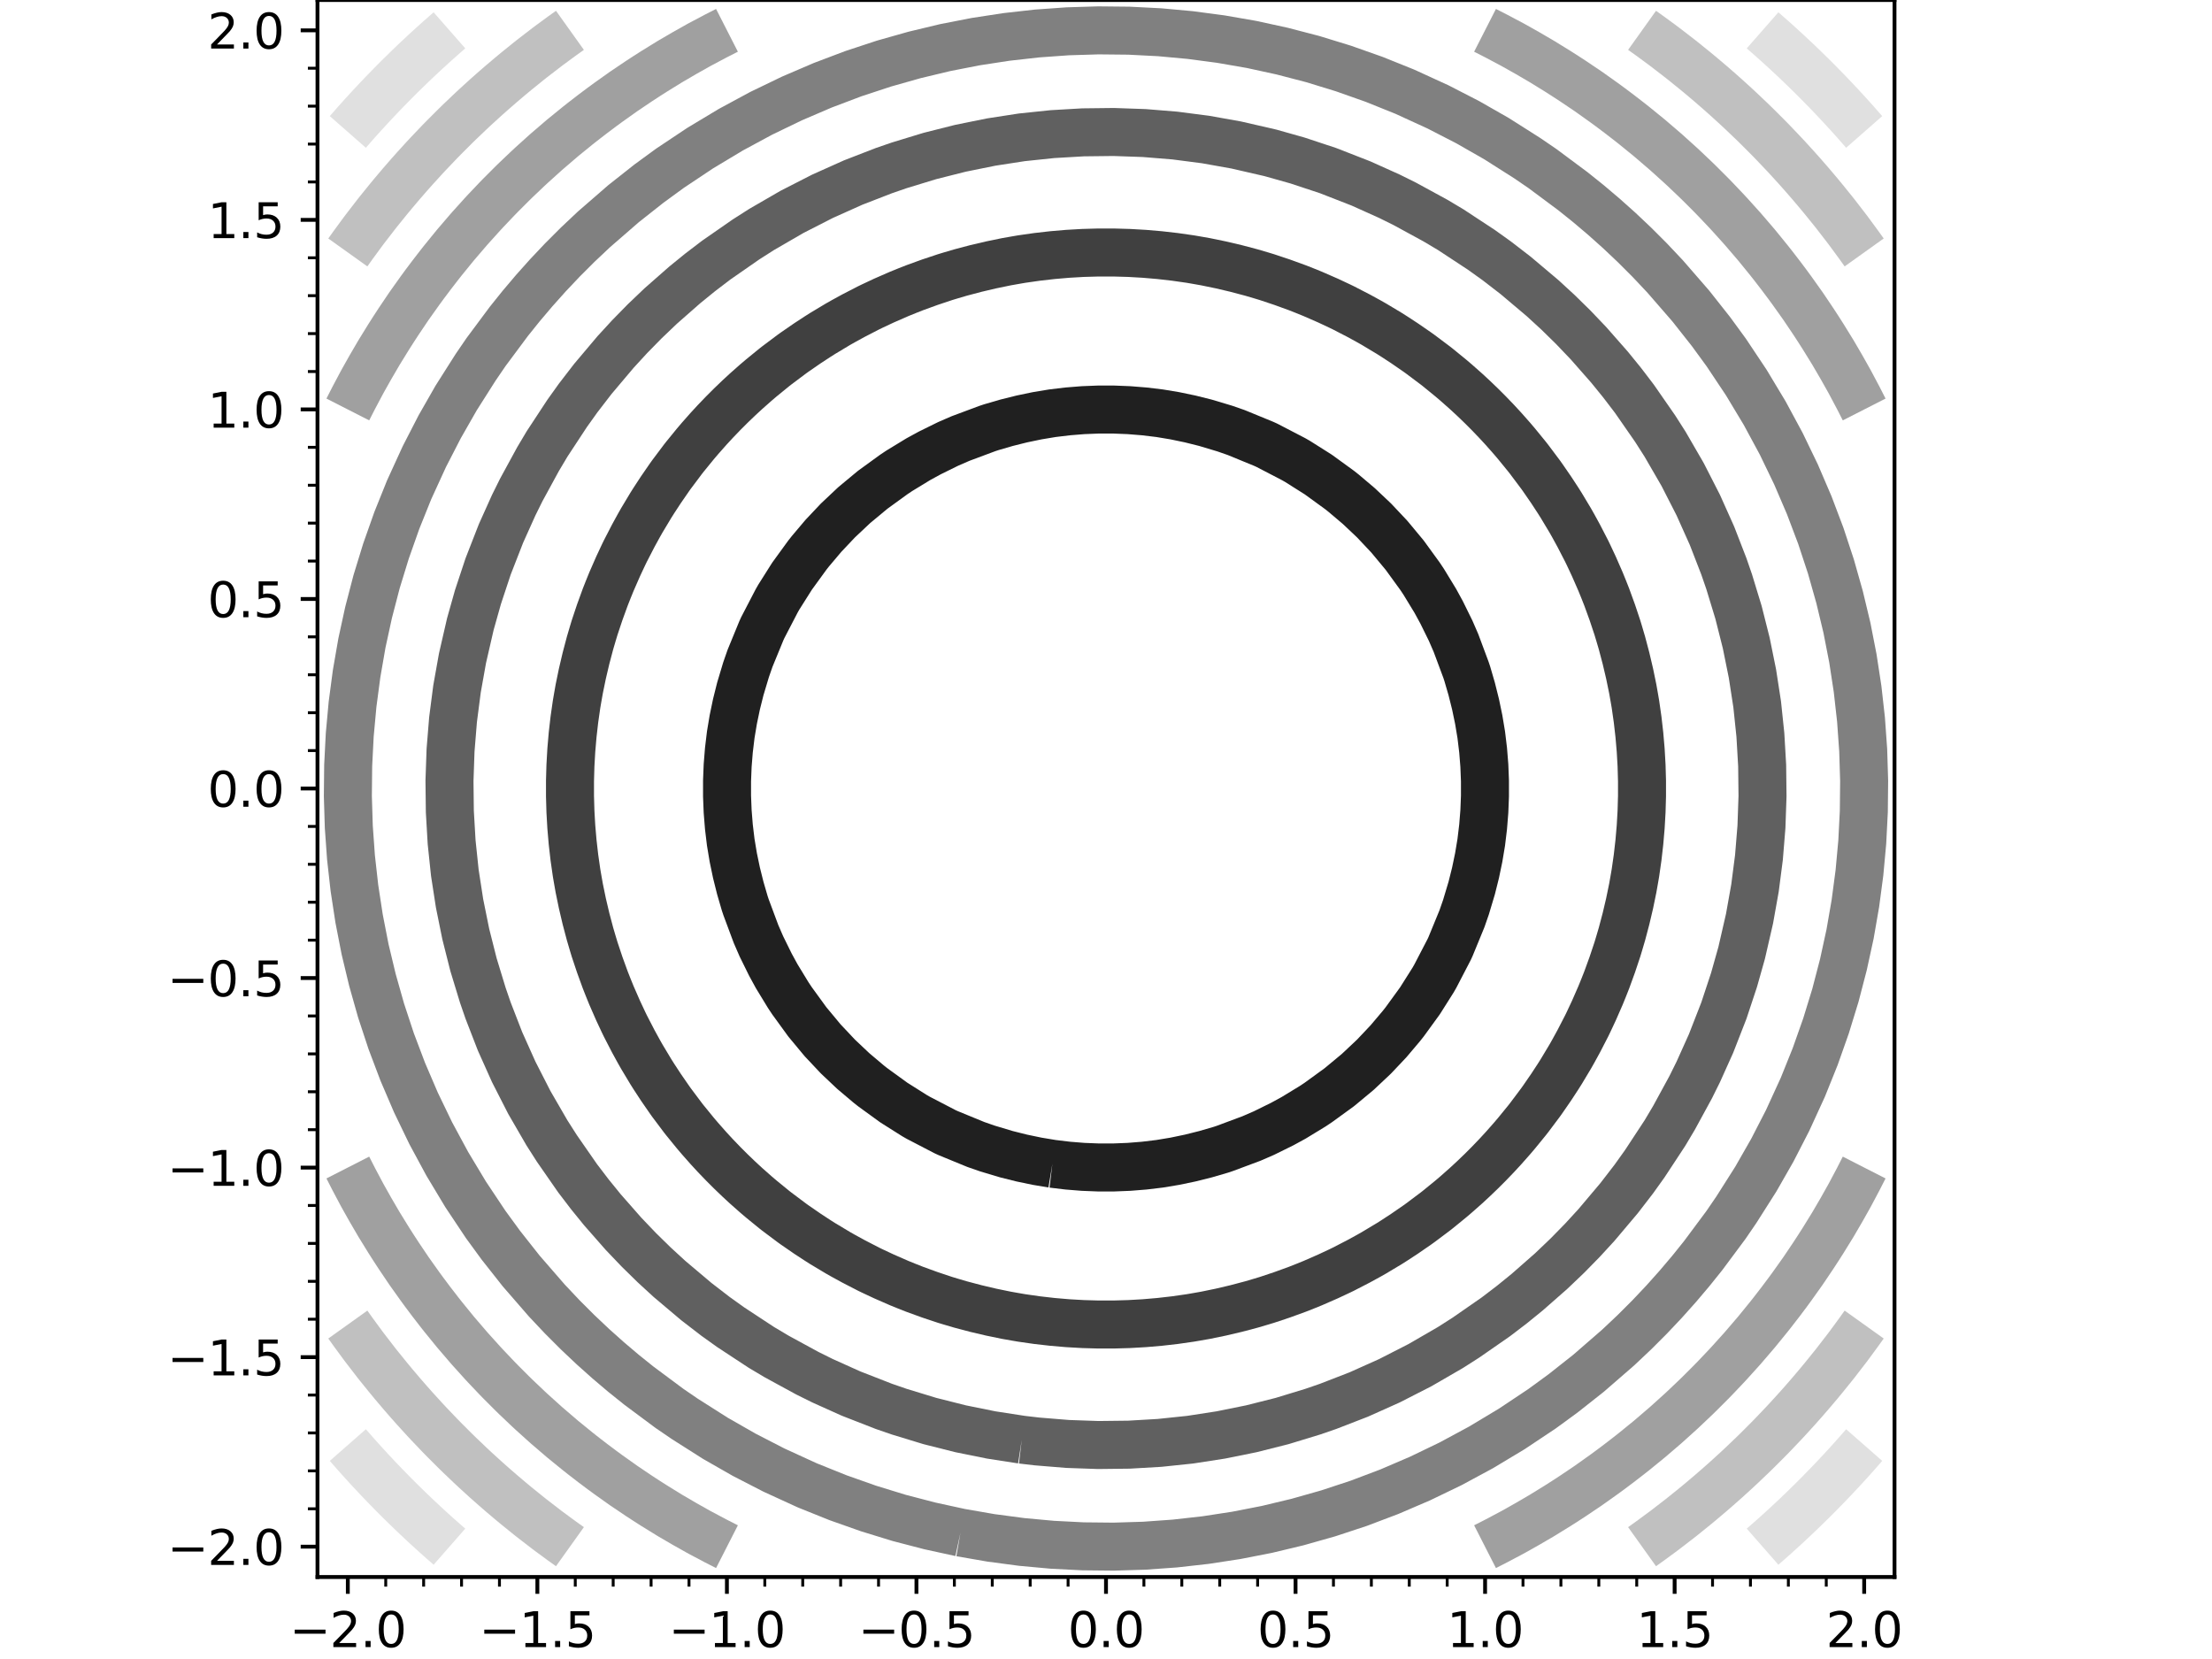
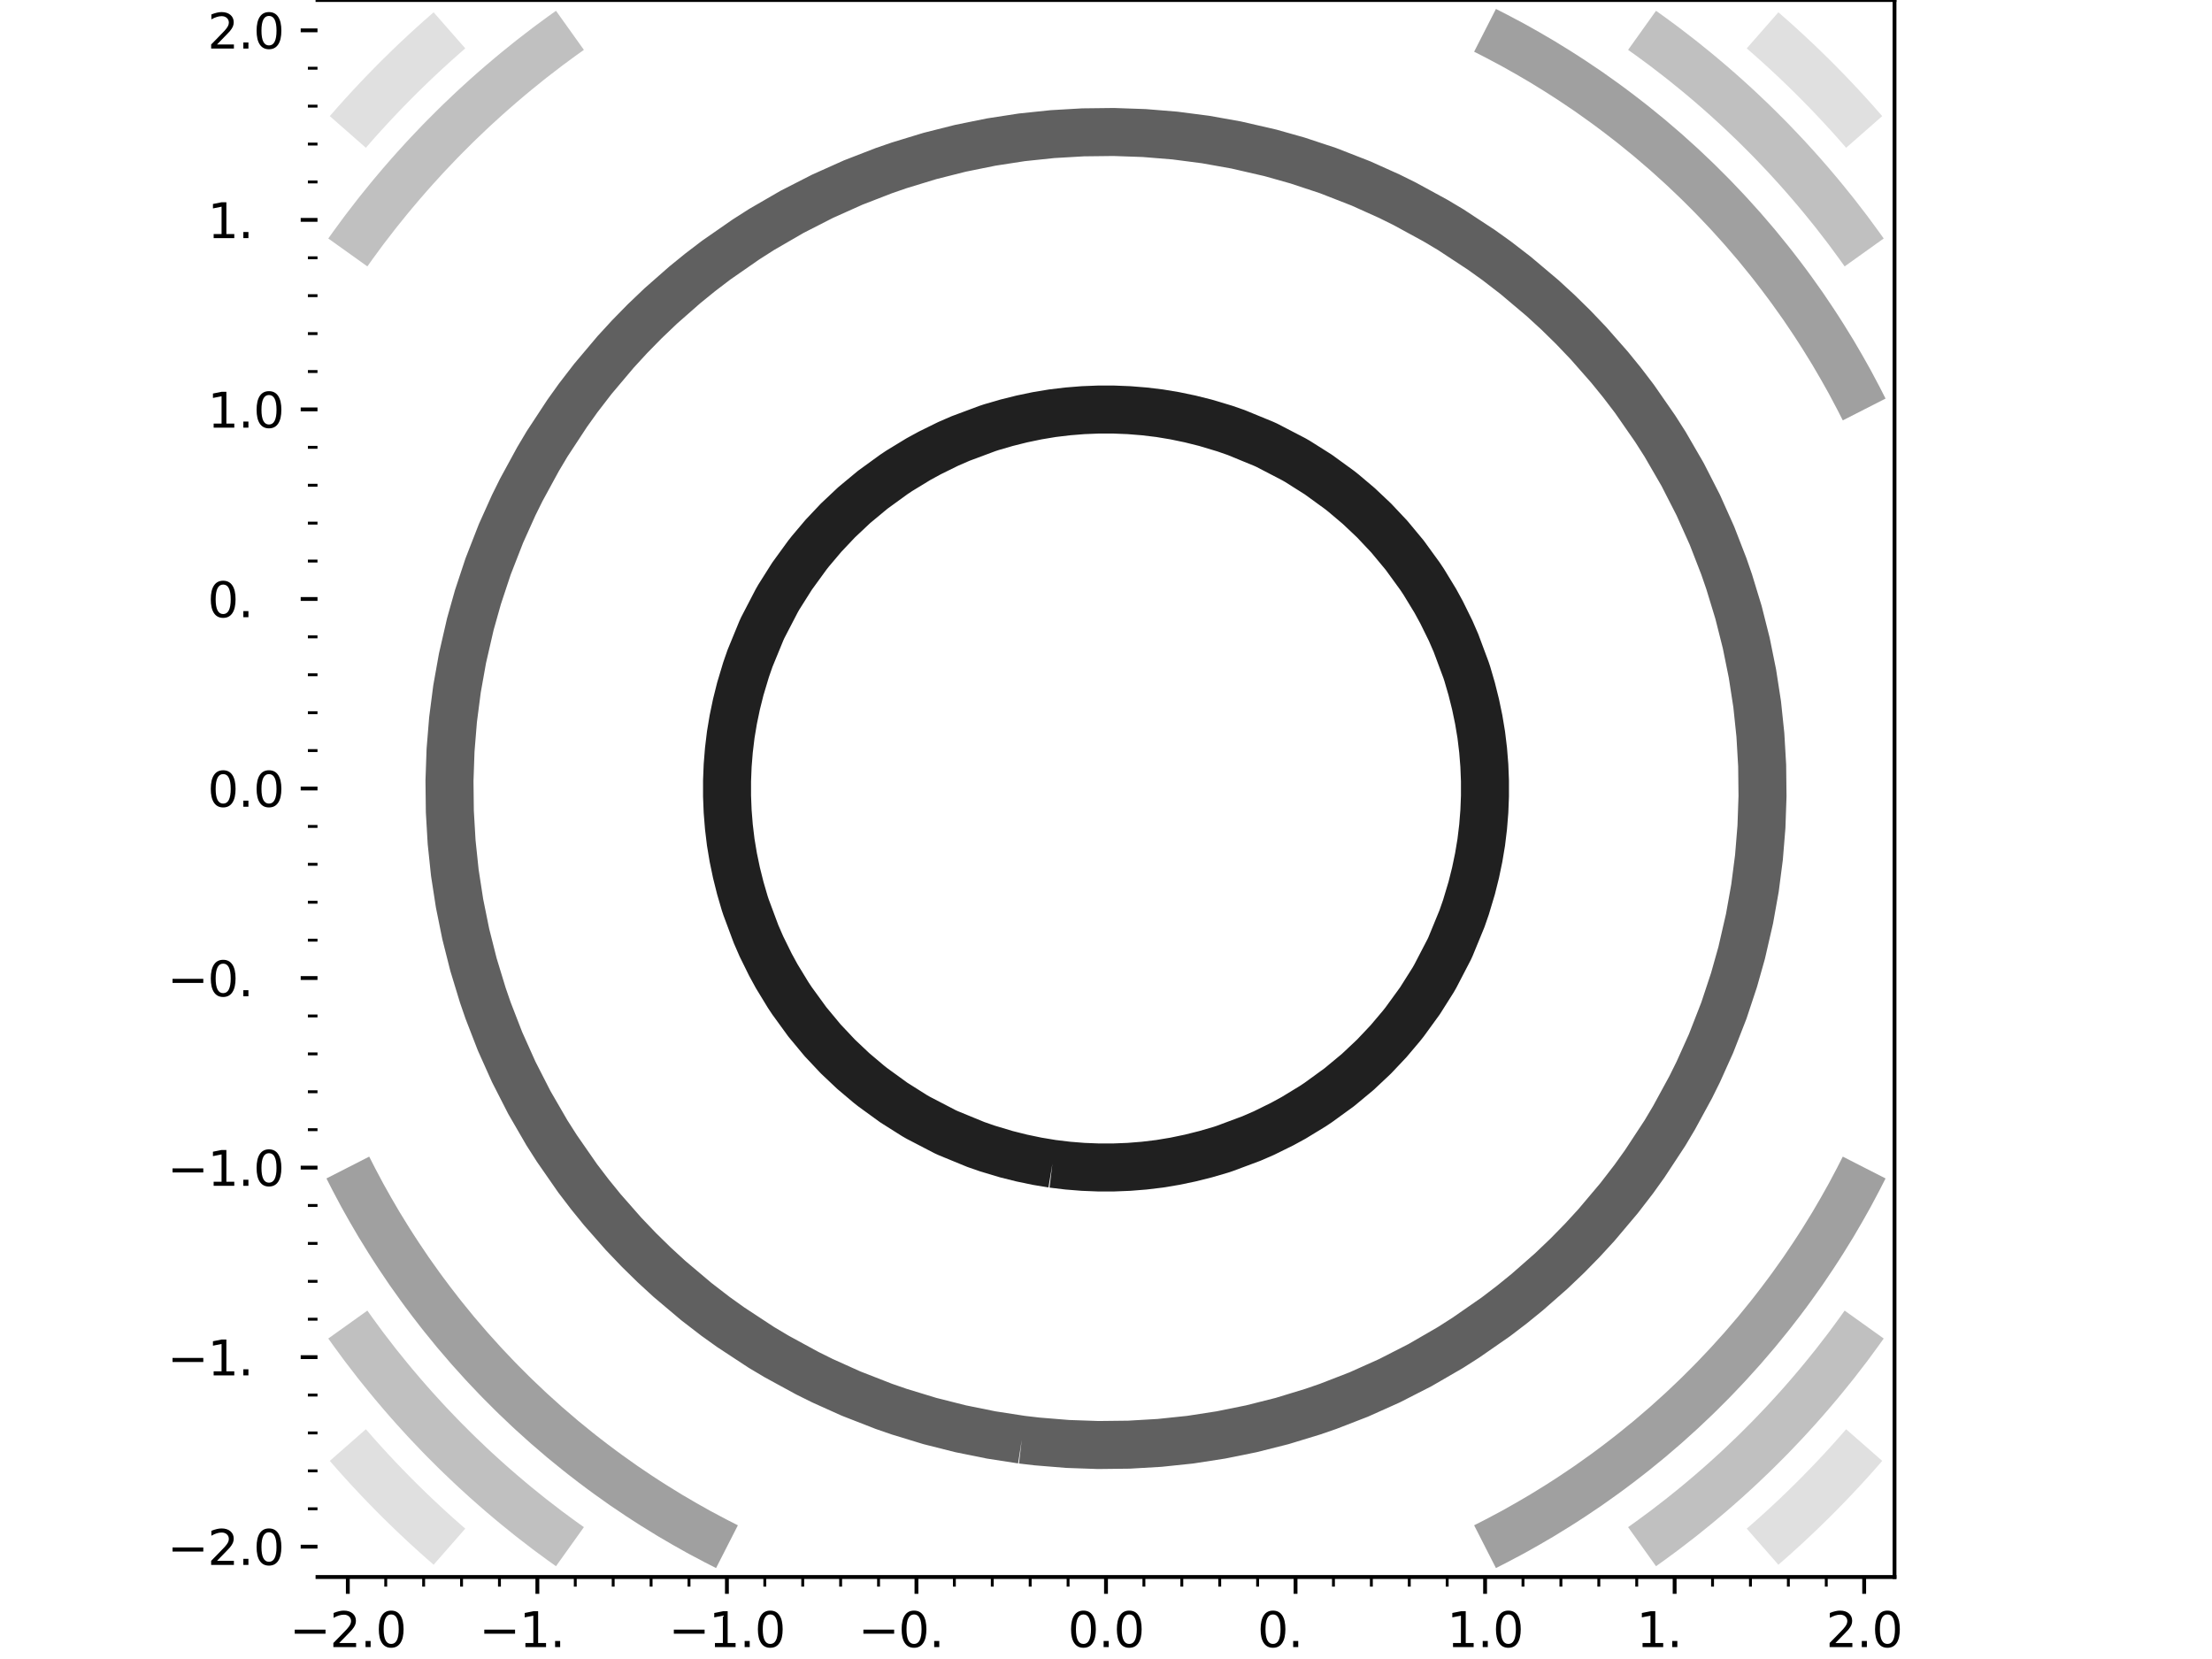
<svg xmlns="http://www.w3.org/2000/svg" xmlns:xlink="http://www.w3.org/1999/xlink" width="460.8pt" height="345.6pt" viewBox="0 0 460.8 345.6" version="1.1">
  <defs>
    <style type="text/css">*{stroke-linejoin: round; stroke-linecap: butt}</style>
  </defs>
  <g id="figure_1">
    <g id="patch_1">
      <path d="M 0 345.6  L 460.8 345.6  L 460.8 0  L 0 0  z " style="fill: #ffffff" />
    </g>
    <g id="axes_1">
      <g id="patch_2">
        <path d="M 66.14 328.52  L 394.66 328.52  L 394.66 0  L 66.14 0  z " style="fill: #ffffff" />
      </g>
      <g id="matplotlib.axis_1">
        <g id="xtick_1">
          <g id="line2d_1">
            <defs>
              <path id="m05e2ccbdbb" d="M 0 0  L 0 3.5  " style="stroke: #000000; stroke-width: 0.8" />
            </defs>
            <g>
              <use xlink:href="#m05e2ccbdbb" x="72.458" y="328.52" style="stroke: #000000; stroke-width: 0.8" />
            </g>
          </g>
          <g id="text_1">
            <g transform="translate(60.316 343.118)scale(0.1 -0.1)">
              <defs>
                <path id="DejaVuSans-2212" d="M 678 2272  L 4684 2272  L 4684 1741  L 678 1741  L 678 2272  z " transform="scale(0.016)" />
                <path id="DejaVuSans-32" d="M 1228 531  L 3431 531  L 3431 0  L 469 0  L 469 531  Q 828 903 1448 1529  Q 2069 2156 2228 2338  Q 2531 2678 2651 2914  Q 2772 3150 2772 3378  Q 2772 3750 2511 3984  Q 2250 4219 1831 4219  Q 1534 4219 1204 4116  Q 875 4013 500 3803  L 500 4441  Q 881 4594 1212 4672  Q 1544 4750 1819 4750  Q 2544 4750 2975 4387  Q 3406 4025 3406 3419  Q 3406 3131 3298 2873  Q 3191 2616 2906 2266  Q 2828 2175 2409 1742  Q 1991 1309 1228 531  z " transform="scale(0.016)" />
                <path id="DejaVuSans-2e" d="M 684 794  L 1344 794  L 1344 0  L 684 0  L 684 794  z " transform="scale(0.016)" />
                <path id="DejaVuSans-30" d="M 2034 4250  Q 1547 4250 1301 3770  Q 1056 3291 1056 2328  Q 1056 1369 1301 889  Q 1547 409 2034 409  Q 2525 409 2770 889  Q 3016 1369 3016 2328  Q 3016 3291 2770 3770  Q 2525 4250 2034 4250  z M 2034 4750  Q 2819 4750 3233 4129  Q 3647 3509 3647 2328  Q 3647 1150 3233 529  Q 2819 -91 2034 -91  Q 1250 -91 836 529  Q 422 1150 422 2328  Q 422 3509 836 4129  Q 1250 4750 2034 4750  z " transform="scale(0.016)" />
              </defs>
              <use xlink:href="#DejaVuSans-2212" />
              <use xlink:href="#DejaVuSans-32" x="83.789" />
              <use xlink:href="#DejaVuSans-2e" x="147.412" />
              <use xlink:href="#DejaVuSans-30" x="179.199" />
            </g>
          </g>
        </g>
        <g id="xtick_2">
          <g id="line2d_2">
            <g>
              <use xlink:href="#m05e2ccbdbb" x="111.943" y="328.52" style="stroke: #000000; stroke-width: 0.8" />
            </g>
          </g>
          <g id="text_2">
            <g transform="translate(99.802 343.118)scale(0.1 -0.1)">
              <defs>
                <path id="DejaVuSans-31" d="M 794 531  L 1825 531  L 1825 4091  L 703 3866  L 703 4441  L 1819 4666  L 2450 4666  L 2450 531  L 3481 531  L 3481 0  L 794 0  L 794 531  z " transform="scale(0.016)" />
-                 <path id="DejaVuSans-35" d="M 691 4666  L 3169 4666  L 3169 4134  L 1269 4134  L 1269 2991  Q 1406 3038 1543 3061  Q 1681 3084 1819 3084  Q 2600 3084 3056 2656  Q 3513 2228 3513 1497  Q 3513 744 3044 326  Q 2575 -91 1722 -91  Q 1428 -91 1123 -41  Q 819 9 494 109  L 494 744  Q 775 591 1075 516  Q 1375 441 1709 441  Q 2250 441 2565 725  Q 2881 1009 2881 1497  Q 2881 1984 2565 2268  Q 2250 2553 1709 2553  Q 1456 2553 1204 2497  Q 953 2441 691 2322  L 691 4666  z " transform="scale(0.016)" />
              </defs>
              <use xlink:href="#DejaVuSans-2212" />
              <use xlink:href="#DejaVuSans-31" x="83.789" />
              <use xlink:href="#DejaVuSans-2e" x="147.412" />
              <use xlink:href="#DejaVuSans-35" x="179.199" />
            </g>
          </g>
        </g>
        <g id="xtick_3">
          <g id="line2d_3">
            <g>
              <use xlink:href="#m05e2ccbdbb" x="151.429" y="328.52" style="stroke: #000000; stroke-width: 0.8" />
            </g>
          </g>
          <g id="text_3">
            <g transform="translate(139.287 343.118)scale(0.1 -0.1)">
              <use xlink:href="#DejaVuSans-2212" />
              <use xlink:href="#DejaVuSans-31" x="83.789" />
              <use xlink:href="#DejaVuSans-2e" x="147.412" />
              <use xlink:href="#DejaVuSans-30" x="179.199" />
            </g>
          </g>
        </g>
        <g id="xtick_4">
          <g id="line2d_4">
            <g>
              <use xlink:href="#m05e2ccbdbb" x="190.914" y="328.52" style="stroke: #000000; stroke-width: 0.8" />
            </g>
          </g>
          <g id="text_4">
            <g transform="translate(178.773 343.118)scale(0.1 -0.1)">
              <use xlink:href="#DejaVuSans-2212" />
              <use xlink:href="#DejaVuSans-30" x="83.789" />
              <use xlink:href="#DejaVuSans-2e" x="147.412" />
              <use xlink:href="#DejaVuSans-35" x="179.199" />
            </g>
          </g>
        </g>
        <g id="xtick_5">
          <g id="line2d_5">
            <g>
              <use xlink:href="#m05e2ccbdbb" x="230.4" y="328.52" style="stroke: #000000; stroke-width: 0.8" />
            </g>
          </g>
          <g id="text_5">
            <g transform="translate(222.448 343.118)scale(0.1 -0.1)">
              <use xlink:href="#DejaVuSans-30" />
              <use xlink:href="#DejaVuSans-2e" x="63.623" />
              <use xlink:href="#DejaVuSans-30" x="95.41" />
            </g>
          </g>
        </g>
        <g id="xtick_6">
          <g id="line2d_6">
            <g>
              <use xlink:href="#m05e2ccbdbb" x="269.886" y="328.52" style="stroke: #000000; stroke-width: 0.8" />
            </g>
          </g>
          <g id="text_6">
            <g transform="translate(261.934 343.118)scale(0.1 -0.1)">
              <use xlink:href="#DejaVuSans-30" />
              <use xlink:href="#DejaVuSans-2e" x="63.623" />
              <use xlink:href="#DejaVuSans-35" x="95.41" />
            </g>
          </g>
        </g>
        <g id="xtick_7">
          <g id="line2d_7">
            <g>
              <use xlink:href="#m05e2ccbdbb" x="309.371" y="328.52" style="stroke: #000000; stroke-width: 0.8" />
            </g>
          </g>
          <g id="text_7">
            <g transform="translate(301.42 343.118)scale(0.1 -0.1)">
              <use xlink:href="#DejaVuSans-31" />
              <use xlink:href="#DejaVuSans-2e" x="63.623" />
              <use xlink:href="#DejaVuSans-30" x="95.41" />
            </g>
          </g>
        </g>
        <g id="xtick_8">
          <g id="line2d_8">
            <g>
              <use xlink:href="#m05e2ccbdbb" x="348.857" y="328.52" style="stroke: #000000; stroke-width: 0.8" />
            </g>
          </g>
          <g id="text_8">
            <g transform="translate(340.905 343.118)scale(0.1 -0.1)">
              <use xlink:href="#DejaVuSans-31" />
              <use xlink:href="#DejaVuSans-2e" x="63.623" />
              <use xlink:href="#DejaVuSans-35" x="95.41" />
            </g>
          </g>
        </g>
        <g id="xtick_9">
          <g id="line2d_9">
            <g>
              <use xlink:href="#m05e2ccbdbb" x="388.342" y="328.52" style="stroke: #000000; stroke-width: 0.8" />
            </g>
          </g>
          <g id="text_9">
            <g transform="translate(380.391 343.118)scale(0.1 -0.1)">
              <use xlink:href="#DejaVuSans-32" />
              <use xlink:href="#DejaVuSans-2e" x="63.623" />
              <use xlink:href="#DejaVuSans-30" x="95.41" />
            </g>
          </g>
        </g>
        <g id="xtick_10">
          <g id="line2d_10">
            <defs>
              <path id="m45e62cacdb" d="M 0 0  L 0 2  " style="stroke: #000000; stroke-width: 0.6" />
            </defs>
            <g>
              <use xlink:href="#m45e62cacdb" x="80.355" y="328.52" style="stroke: #000000; stroke-width: 0.6" />
            </g>
          </g>
        </g>
        <g id="xtick_11">
          <g id="line2d_11">
            <g>
              <use xlink:href="#m45e62cacdb" x="88.252" y="328.52" style="stroke: #000000; stroke-width: 0.6" />
            </g>
          </g>
        </g>
        <g id="xtick_12">
          <g id="line2d_12">
            <g>
              <use xlink:href="#m45e62cacdb" x="96.149" y="328.52" style="stroke: #000000; stroke-width: 0.6" />
            </g>
          </g>
        </g>
        <g id="xtick_13">
          <g id="line2d_13">
            <g>
              <use xlink:href="#m45e62cacdb" x="104.046" y="328.52" style="stroke: #000000; stroke-width: 0.6" />
            </g>
          </g>
        </g>
        <g id="xtick_14">
          <g id="line2d_14">
            <g>
              <use xlink:href="#m45e62cacdb" x="119.84" y="328.52" style="stroke: #000000; stroke-width: 0.6" />
            </g>
          </g>
        </g>
        <g id="xtick_15">
          <g id="line2d_15">
            <g>
              <use xlink:href="#m45e62cacdb" x="127.737" y="328.52" style="stroke: #000000; stroke-width: 0.6" />
            </g>
          </g>
        </g>
        <g id="xtick_16">
          <g id="line2d_16">
            <g>
              <use xlink:href="#m45e62cacdb" x="135.635" y="328.52" style="stroke: #000000; stroke-width: 0.6" />
            </g>
          </g>
        </g>
        <g id="xtick_17">
          <g id="line2d_17">
            <g>
              <use xlink:href="#m45e62cacdb" x="143.532" y="328.52" style="stroke: #000000; stroke-width: 0.6" />
            </g>
          </g>
        </g>
        <g id="xtick_18">
          <g id="line2d_18">
            <g>
              <use xlink:href="#m45e62cacdb" x="159.326" y="328.52" style="stroke: #000000; stroke-width: 0.6" />
            </g>
          </g>
        </g>
        <g id="xtick_19">
          <g id="line2d_19">
            <g>
              <use xlink:href="#m45e62cacdb" x="167.223" y="328.52" style="stroke: #000000; stroke-width: 0.6" />
            </g>
          </g>
        </g>
        <g id="xtick_20">
          <g id="line2d_20">
            <g>
              <use xlink:href="#m45e62cacdb" x="175.12" y="328.52" style="stroke: #000000; stroke-width: 0.6" />
            </g>
          </g>
        </g>
        <g id="xtick_21">
          <g id="line2d_21">
            <g>
              <use xlink:href="#m45e62cacdb" x="183.017" y="328.52" style="stroke: #000000; stroke-width: 0.6" />
            </g>
          </g>
        </g>
        <g id="xtick_22">
          <g id="line2d_22">
            <g>
              <use xlink:href="#m45e62cacdb" x="198.812" y="328.52" style="stroke: #000000; stroke-width: 0.6" />
            </g>
          </g>
        </g>
        <g id="xtick_23">
          <g id="line2d_23">
            <g>
              <use xlink:href="#m45e62cacdb" x="206.709" y="328.52" style="stroke: #000000; stroke-width: 0.6" />
            </g>
          </g>
        </g>
        <g id="xtick_24">
          <g id="line2d_24">
            <g>
              <use xlink:href="#m45e62cacdb" x="214.606" y="328.52" style="stroke: #000000; stroke-width: 0.6" />
            </g>
          </g>
        </g>
        <g id="xtick_25">
          <g id="line2d_25">
            <g>
              <use xlink:href="#m45e62cacdb" x="222.503" y="328.52" style="stroke: #000000; stroke-width: 0.6" />
            </g>
          </g>
        </g>
        <g id="xtick_26">
          <g id="line2d_26">
            <g>
              <use xlink:href="#m45e62cacdb" x="238.297" y="328.52" style="stroke: #000000; stroke-width: 0.6" />
            </g>
          </g>
        </g>
        <g id="xtick_27">
          <g id="line2d_27">
            <g>
              <use xlink:href="#m45e62cacdb" x="246.194" y="328.52" style="stroke: #000000; stroke-width: 0.6" />
            </g>
          </g>
        </g>
        <g id="xtick_28">
          <g id="line2d_28">
            <g>
              <use xlink:href="#m45e62cacdb" x="254.091" y="328.52" style="stroke: #000000; stroke-width: 0.6" />
            </g>
          </g>
        </g>
        <g id="xtick_29">
          <g id="line2d_29">
            <g>
              <use xlink:href="#m45e62cacdb" x="261.988" y="328.52" style="stroke: #000000; stroke-width: 0.6" />
            </g>
          </g>
        </g>
        <g id="xtick_30">
          <g id="line2d_30">
            <g>
              <use xlink:href="#m45e62cacdb" x="277.783" y="328.52" style="stroke: #000000; stroke-width: 0.6" />
            </g>
          </g>
        </g>
        <g id="xtick_31">
          <g id="line2d_31">
            <g>
              <use xlink:href="#m45e62cacdb" x="285.68" y="328.52" style="stroke: #000000; stroke-width: 0.6" />
            </g>
          </g>
        </g>
        <g id="xtick_32">
          <g id="line2d_32">
            <g>
              <use xlink:href="#m45e62cacdb" x="293.577" y="328.52" style="stroke: #000000; stroke-width: 0.6" />
            </g>
          </g>
        </g>
        <g id="xtick_33">
          <g id="line2d_33">
            <g>
              <use xlink:href="#m45e62cacdb" x="301.474" y="328.52" style="stroke: #000000; stroke-width: 0.6" />
            </g>
          </g>
        </g>
        <g id="xtick_34">
          <g id="line2d_34">
            <g>
              <use xlink:href="#m45e62cacdb" x="317.268" y="328.52" style="stroke: #000000; stroke-width: 0.6" />
            </g>
          </g>
        </g>
        <g id="xtick_35">
          <g id="line2d_35">
            <g>
              <use xlink:href="#m45e62cacdb" x="325.165" y="328.52" style="stroke: #000000; stroke-width: 0.6" />
            </g>
          </g>
        </g>
        <g id="xtick_36">
          <g id="line2d_36">
            <g>
              <use xlink:href="#m45e62cacdb" x="333.062" y="328.52" style="stroke: #000000; stroke-width: 0.6" />
            </g>
          </g>
        </g>
        <g id="xtick_37">
          <g id="line2d_37">
            <g>
              <use xlink:href="#m45e62cacdb" x="340.96" y="328.52" style="stroke: #000000; stroke-width: 0.6" />
            </g>
          </g>
        </g>
        <g id="xtick_38">
          <g id="line2d_38">
            <g>
              <use xlink:href="#m45e62cacdb" x="356.754" y="328.52" style="stroke: #000000; stroke-width: 0.6" />
            </g>
          </g>
        </g>
        <g id="xtick_39">
          <g id="line2d_39">
            <g>
              <use xlink:href="#m45e62cacdb" x="364.651" y="328.52" style="stroke: #000000; stroke-width: 0.6" />
            </g>
          </g>
        </g>
        <g id="xtick_40">
          <g id="line2d_40">
            <g>
              <use xlink:href="#m45e62cacdb" x="372.548" y="328.52" style="stroke: #000000; stroke-width: 0.6" />
            </g>
          </g>
        </g>
        <g id="xtick_41">
          <g id="line2d_41">
            <g>
              <use xlink:href="#m45e62cacdb" x="380.445" y="328.52" style="stroke: #000000; stroke-width: 0.6" />
            </g>
          </g>
        </g>
      </g>
      <g id="matplotlib.axis_2">
        <g id="ytick_1">
          <g id="line2d_42">
            <defs>
              <path id="m1593b5384b" d="M 0 0  L -3.5 0  " style="stroke: #000000; stroke-width: 0.8" />
            </defs>
            <g>
              <use xlink:href="#m1593b5384b" x="66.14" y="322.202" style="stroke: #000000; stroke-width: 0.8" />
            </g>
          </g>
          <g id="text_10">
            <g transform="translate(34.857 326.002)scale(0.1 -0.1)">
              <use xlink:href="#DejaVuSans-2212" />
              <use xlink:href="#DejaVuSans-32" x="83.789" />
              <use xlink:href="#DejaVuSans-2e" x="147.412" />
              <use xlink:href="#DejaVuSans-30" x="179.199" />
            </g>
          </g>
        </g>
        <g id="ytick_2">
          <g id="line2d_43">
            <g>
              <use xlink:href="#m1593b5384b" x="66.14" y="282.717" style="stroke: #000000; stroke-width: 0.8" />
            </g>
          </g>
          <g id="text_11">
            <g transform="translate(34.857 286.516)scale(0.1 -0.1)">
              <use xlink:href="#DejaVuSans-2212" />
              <use xlink:href="#DejaVuSans-31" x="83.789" />
              <use xlink:href="#DejaVuSans-2e" x="147.412" />
              <use xlink:href="#DejaVuSans-35" x="179.199" />
            </g>
          </g>
        </g>
        <g id="ytick_3">
          <g id="line2d_44">
            <g>
              <use xlink:href="#m1593b5384b" x="66.14" y="243.231" style="stroke: #000000; stroke-width: 0.8" />
            </g>
          </g>
          <g id="text_12">
            <g transform="translate(34.857 247.03)scale(0.1 -0.1)">
              <use xlink:href="#DejaVuSans-2212" />
              <use xlink:href="#DejaVuSans-31" x="83.789" />
              <use xlink:href="#DejaVuSans-2e" x="147.412" />
              <use xlink:href="#DejaVuSans-30" x="179.199" />
            </g>
          </g>
        </g>
        <g id="ytick_4">
          <g id="line2d_45">
            <g>
              <use xlink:href="#m1593b5384b" x="66.14" y="203.746" style="stroke: #000000; stroke-width: 0.8" />
            </g>
          </g>
          <g id="text_13">
            <g transform="translate(34.857 207.545)scale(0.1 -0.1)">
              <use xlink:href="#DejaVuSans-2212" />
              <use xlink:href="#DejaVuSans-30" x="83.789" />
              <use xlink:href="#DejaVuSans-2e" x="147.412" />
              <use xlink:href="#DejaVuSans-35" x="179.199" />
            </g>
          </g>
        </g>
        <g id="ytick_5">
          <g id="line2d_46">
            <g>
              <use xlink:href="#m1593b5384b" x="66.14" y="164.26" style="stroke: #000000; stroke-width: 0.8" />
            </g>
          </g>
          <g id="text_14">
            <g transform="translate(43.237 168.059)scale(0.1 -0.1)">
              <use xlink:href="#DejaVuSans-30" />
              <use xlink:href="#DejaVuSans-2e" x="63.623" />
              <use xlink:href="#DejaVuSans-30" x="95.41" />
            </g>
          </g>
        </g>
        <g id="ytick_6">
          <g id="line2d_47">
            <g>
              <use xlink:href="#m1593b5384b" x="66.14" y="124.774" style="stroke: #000000; stroke-width: 0.8" />
            </g>
          </g>
          <g id="text_15">
            <g transform="translate(43.237 128.574)scale(0.1 -0.1)">
              <use xlink:href="#DejaVuSans-30" />
              <use xlink:href="#DejaVuSans-2e" x="63.623" />
              <use xlink:href="#DejaVuSans-35" x="95.41" />
            </g>
          </g>
        </g>
        <g id="ytick_7">
          <g id="line2d_48">
            <g>
              <use xlink:href="#m1593b5384b" x="66.14" y="85.289" style="stroke: #000000; stroke-width: 0.8" />
            </g>
          </g>
          <g id="text_16">
            <g transform="translate(43.237 89.088)scale(0.1 -0.1)">
              <use xlink:href="#DejaVuSans-31" />
              <use xlink:href="#DejaVuSans-2e" x="63.623" />
              <use xlink:href="#DejaVuSans-30" x="95.41" />
            </g>
          </g>
        </g>
        <g id="ytick_8">
          <g id="line2d_49">
            <g>
              <use xlink:href="#m1593b5384b" x="66.14" y="45.803" style="stroke: #000000; stroke-width: 0.8" />
            </g>
          </g>
          <g id="text_17">
            <g transform="translate(43.237 49.602)scale(0.1 -0.1)">
              <use xlink:href="#DejaVuSans-31" />
              <use xlink:href="#DejaVuSans-2e" x="63.623" />
              <use xlink:href="#DejaVuSans-35" x="95.41" />
            </g>
          </g>
        </g>
        <g id="ytick_9">
          <g id="line2d_50">
            <g>
              <use xlink:href="#m1593b5384b" x="66.14" y="6.318" style="stroke: #000000; stroke-width: 0.8" />
            </g>
          </g>
          <g id="text_18">
            <g transform="translate(43.237 10.117)scale(0.1 -0.1)">
              <use xlink:href="#DejaVuSans-32" />
              <use xlink:href="#DejaVuSans-2e" x="63.623" />
              <use xlink:href="#DejaVuSans-30" x="95.41" />
            </g>
          </g>
        </g>
        <g id="ytick_10">
          <g id="line2d_51">
            <defs>
              <path id="m0f1daee249" d="M 0 0  L -2 0  " style="stroke: #000000; stroke-width: 0.6" />
            </defs>
            <g>
              <use xlink:href="#m0f1daee249" x="66.14" y="314.305" style="stroke: #000000; stroke-width: 0.6" />
            </g>
          </g>
        </g>
        <g id="ytick_11">
          <g id="line2d_52">
            <g>
              <use xlink:href="#m0f1daee249" x="66.14" y="306.408" style="stroke: #000000; stroke-width: 0.6" />
            </g>
          </g>
        </g>
        <g id="ytick_12">
          <g id="line2d_53">
            <g>
              <use xlink:href="#m0f1daee249" x="66.14" y="298.511" style="stroke: #000000; stroke-width: 0.6" />
            </g>
          </g>
        </g>
        <g id="ytick_13">
          <g id="line2d_54">
            <g>
              <use xlink:href="#m0f1daee249" x="66.14" y="290.614" style="stroke: #000000; stroke-width: 0.6" />
            </g>
          </g>
        </g>
        <g id="ytick_14">
          <g id="line2d_55">
            <g>
              <use xlink:href="#m0f1daee249" x="66.14" y="274.82" style="stroke: #000000; stroke-width: 0.6" />
            </g>
          </g>
        </g>
        <g id="ytick_15">
          <g id="line2d_56">
            <g>
              <use xlink:href="#m0f1daee249" x="66.14" y="266.923" style="stroke: #000000; stroke-width: 0.6" />
            </g>
          </g>
        </g>
        <g id="ytick_16">
          <g id="line2d_57">
            <g>
              <use xlink:href="#m0f1daee249" x="66.14" y="259.025" style="stroke: #000000; stroke-width: 0.6" />
            </g>
          </g>
        </g>
        <g id="ytick_17">
          <g id="line2d_58">
            <g>
              <use xlink:href="#m0f1daee249" x="66.14" y="251.128" style="stroke: #000000; stroke-width: 0.6" />
            </g>
          </g>
        </g>
        <g id="ytick_18">
          <g id="line2d_59">
            <g>
              <use xlink:href="#m0f1daee249" x="66.14" y="235.334" style="stroke: #000000; stroke-width: 0.6" />
            </g>
          </g>
        </g>
        <g id="ytick_19">
          <g id="line2d_60">
            <g>
              <use xlink:href="#m0f1daee249" x="66.14" y="227.437" style="stroke: #000000; stroke-width: 0.6" />
            </g>
          </g>
        </g>
        <g id="ytick_20">
          <g id="line2d_61">
            <g>
              <use xlink:href="#m0f1daee249" x="66.14" y="219.54" style="stroke: #000000; stroke-width: 0.6" />
            </g>
          </g>
        </g>
        <g id="ytick_21">
          <g id="line2d_62">
            <g>
              <use xlink:href="#m0f1daee249" x="66.14" y="211.643" style="stroke: #000000; stroke-width: 0.6" />
            </g>
          </g>
        </g>
        <g id="ytick_22">
          <g id="line2d_63">
            <g>
              <use xlink:href="#m0f1daee249" x="66.14" y="195.848" style="stroke: #000000; stroke-width: 0.6" />
            </g>
          </g>
        </g>
        <g id="ytick_23">
          <g id="line2d_64">
            <g>
              <use xlink:href="#m0f1daee249" x="66.14" y="187.951" style="stroke: #000000; stroke-width: 0.6" />
            </g>
          </g>
        </g>
        <g id="ytick_24">
          <g id="line2d_65">
            <g>
              <use xlink:href="#m0f1daee249" x="66.14" y="180.054" style="stroke: #000000; stroke-width: 0.6" />
            </g>
          </g>
        </g>
        <g id="ytick_25">
          <g id="line2d_66">
            <g>
              <use xlink:href="#m0f1daee249" x="66.14" y="172.157" style="stroke: #000000; stroke-width: 0.6" />
            </g>
          </g>
        </g>
        <g id="ytick_26">
          <g id="line2d_67">
            <g>
              <use xlink:href="#m0f1daee249" x="66.14" y="156.363" style="stroke: #000000; stroke-width: 0.6" />
            </g>
          </g>
        </g>
        <g id="ytick_27">
          <g id="line2d_68">
            <g>
              <use xlink:href="#m0f1daee249" x="66.14" y="148.466" style="stroke: #000000; stroke-width: 0.6" />
            </g>
          </g>
        </g>
        <g id="ytick_28">
          <g id="line2d_69">
            <g>
              <use xlink:href="#m0f1daee249" x="66.14" y="140.569" style="stroke: #000000; stroke-width: 0.6" />
            </g>
          </g>
        </g>
        <g id="ytick_29">
          <g id="line2d_70">
            <g>
              <use xlink:href="#m0f1daee249" x="66.14" y="132.672" style="stroke: #000000; stroke-width: 0.6" />
            </g>
          </g>
        </g>
        <g id="ytick_30">
          <g id="line2d_71">
            <g>
              <use xlink:href="#m0f1daee249" x="66.14" y="116.877" style="stroke: #000000; stroke-width: 0.6" />
            </g>
          </g>
        </g>
        <g id="ytick_31">
          <g id="line2d_72">
            <g>
              <use xlink:href="#m0f1daee249" x="66.14" y="108.98" style="stroke: #000000; stroke-width: 0.6" />
            </g>
          </g>
        </g>
        <g id="ytick_32">
          <g id="line2d_73">
            <g>
              <use xlink:href="#m0f1daee249" x="66.14" y="101.083" style="stroke: #000000; stroke-width: 0.6" />
            </g>
          </g>
        </g>
        <g id="ytick_33">
          <g id="line2d_74">
            <g>
              <use xlink:href="#m0f1daee249" x="66.14" y="93.186" style="stroke: #000000; stroke-width: 0.6" />
            </g>
          </g>
        </g>
        <g id="ytick_34">
          <g id="line2d_75">
            <g>
              <use xlink:href="#m0f1daee249" x="66.14" y="77.392" style="stroke: #000000; stroke-width: 0.6" />
            </g>
          </g>
        </g>
        <g id="ytick_35">
          <g id="line2d_76">
            <g>
              <use xlink:href="#m0f1daee249" x="66.14" y="69.495" style="stroke: #000000; stroke-width: 0.6" />
            </g>
          </g>
        </g>
        <g id="ytick_36">
          <g id="line2d_77">
            <g>
              <use xlink:href="#m0f1daee249" x="66.14" y="61.597" style="stroke: #000000; stroke-width: 0.6" />
            </g>
          </g>
        </g>
        <g id="ytick_37">
          <g id="line2d_78">
            <g>
              <use xlink:href="#m0f1daee249" x="66.14" y="53.7" style="stroke: #000000; stroke-width: 0.6" />
            </g>
          </g>
        </g>
        <g id="ytick_38">
          <g id="line2d_79">
            <g>
              <use xlink:href="#m0f1daee249" x="66.14" y="37.906" style="stroke: #000000; stroke-width: 0.6" />
            </g>
          </g>
        </g>
        <g id="ytick_39">
          <g id="line2d_80">
            <g>
              <use xlink:href="#m0f1daee249" x="66.14" y="30.009" style="stroke: #000000; stroke-width: 0.6" />
            </g>
          </g>
        </g>
        <g id="ytick_40">
          <g id="line2d_81">
            <g>
              <use xlink:href="#m0f1daee249" x="66.14" y="22.112" style="stroke: #000000; stroke-width: 0.6" />
            </g>
          </g>
        </g>
        <g id="ytick_41">
          <g id="line2d_82">
            <g>
              <use xlink:href="#m0f1daee249" x="66.14" y="14.215" style="stroke: #000000; stroke-width: 0.6" />
            </g>
          </g>
        </g>
      </g>
      <g id="PathCollection_1" />
      <g id="PathCollection_2">
        <path d="M 219.232 242.437  L 216.042 241.906  L 212.851 241.241  L 209.66 240.443  L 205.659 239.243  L 203.279 238.415  L 197.525 236.052  L 196.897 235.766  L 191.305 232.861  L 190.516 232.41  L 186.178 229.67  L 181.788 226.48  L 180.943 225.813  L 177.753 223.117  L 174.556 220.098  L 171.371 216.714  L 168.18 212.872  L 164.99 208.482  L 164.225 207.335  L 161.799 203.355  L 160.489 200.954  L 158.608 197.135  L 157.494 194.572  L 155.417 189.001  L 155.147 188.191  L 154.217 185  L 153.419 181.809  L 152.754 178.618  L 152.223 175.428  L 151.84 172.237  L 151.584 169.046  L 151.457 165.855  L 151.457 162.665  L 151.584 159.474  L 151.84 156.283  L 152.227 153.067  L 152.754 149.902  L 153.419 146.711  L 154.217 143.52  L 155.417 139.519  L 156.245 137.139  L 158.608 131.385  L 158.894 130.757  L 161.799 125.165  L 162.25 124.376  L 164.99 120.038  L 168.18 115.648  L 168.847 114.803  L 171.543 111.613  L 174.562 108.416  L 177.946 105.231  L 181.788 102.04  L 186.178 98.85  L 187.325 98.085  L 191.305 95.659  L 193.706 94.349  L 197.525 92.468  L 200.088 91.354  L 205.659 89.277  L 206.469 89.007  L 209.66 88.077  L 212.851 87.279  L 216.042 86.614  L 219.232 86.083  L 222.423 85.7  L 225.614 85.444  L 228.805 85.317  L 231.995 85.317  L 235.186 85.444  L 238.377 85.7  L 241.593 86.087  L 244.758 86.614  L 247.949 87.279  L 251.14 88.077  L 255.141 89.277  L 257.521 90.105  L 263.275 92.468  L 263.903 92.754  L 269.495 95.659  L 270.284 96.11  L 274.622 98.85  L 279.012 102.04  L 279.857 102.707  L 283.047 105.403  L 286.244 108.422  L 289.429 111.806  L 292.62 115.648  L 295.81 120.038  L 296.575 121.185  L 299.001 125.165  L 300.311 127.566  L 302.192 131.385  L 303.306 133.948  L 305.383 139.519  L 305.653 140.329  L 306.583 143.52  L 307.381 146.711  L 308.046 149.902  L 308.577 153.092  L 308.96 156.283  L 309.216 159.474  L 309.343 162.665  L 309.343 165.855  L 309.216 169.046  L 308.96 172.237  L 308.573 175.453  L 308.046 178.618  L 307.381 181.809  L 306.583 185  L 305.383 189.001  L 304.555 191.381  L 302.192 197.135  L 301.906 197.763  L 299.001 203.355  L 298.55 204.144  L 295.81 208.482  L 292.62 212.872  L 291.953 213.717  L 289.257 216.907  L 286.238 220.104  L 282.854 223.289  L 279.012 226.48  L 274.622 229.67  L 273.475 230.435  L 269.495 232.861  L 267.094 234.171  L 263.275 236.052  L 260.712 237.166  L 255.141 239.243  L 254.331 239.513  L 251.14 240.443  L 247.949 241.241  L 244.758 241.906  L 241.568 242.437  L 238.377 242.82  L 235.186 243.076  L 231.995 243.203  L 228.805 243.203  L 225.614 243.076  L 222.423 242.82  L 219.232 242.437  L 219.232 242.437  " clip-path="url(#p777bd500bd)" style="fill: none; stroke: #202020; stroke-width: 10" />
      </g>
      <g id="PathCollection_3">
-         <path d="M 212.851 274.552  L 211.621 274.341  L 209.66 273.995  L 206.469 273.338  L 203.279 272.587  L 200.088 271.743  L 198.074 271.15  L 196.897 270.794  L 193.706 269.73  L 190.516 268.57  L 188.966 267.959  L 187.325 267.293  L 184.134 265.897  L 181.728 264.769  L 180.943 264.389  L 177.753 262.742  L 175.629 261.578  L 174.562 260.973  L 171.371 259.059  L 170.311 258.387  L 168.18 256.991  L 165.578 255.196  L 164.99 254.776  L 161.799 252.383  L 161.318 252.006  L 158.608 249.797  L 157.455 248.815  L 155.417 247.013  L 153.913 245.624  L 152.227 244.005  L 150.655 242.433  L 149.036 240.747  L 147.647 239.243  L 145.845 237.205  L 144.863 236.052  L 142.654 233.342  L 142.277 232.861  L 139.884 229.67  L 139.464 229.082  L 137.669 226.48  L 136.273 224.349  L 135.601 223.289  L 133.687 220.098  L 133.082 219.031  L 131.918 216.907  L 130.271 213.717  L 129.891 212.932  L 128.763 210.526  L 127.367 207.335  L 126.701 205.694  L 126.09 204.144  L 124.93 200.954  L 123.866 197.763  L 123.51 196.586  L 122.917 194.572  L 122.073 191.381  L 121.322 188.191  L 120.665 185  L 120.319 183.039  L 120.108 181.809  L 119.652 178.618  L 119.288 175.428  L 119.014 172.237  L 118.832 169.046  L 118.741 165.855  L 118.741 162.665  L 118.832 159.474  L 119.014 156.283  L 119.288 153.092  L 119.652 149.902  L 120.108 146.711  L 120.319 145.481  L 120.665 143.52  L 121.322 140.329  L 122.073 137.139  L 122.917 133.948  L 123.51 131.934  L 123.866 130.757  L 124.93 127.566  L 126.09 124.376  L 126.701 122.826  L 127.367 121.185  L 128.763 117.994  L 129.891 115.588  L 130.271 114.803  L 131.918 111.613  L 133.082 109.489  L 133.687 108.422  L 135.601 105.231  L 136.273 104.171  L 137.669 102.04  L 139.464 99.438  L 139.884 98.85  L 142.277 95.659  L 142.654 95.178  L 144.863 92.468  L 145.845 91.315  L 147.647 89.277  L 149.036 87.773  L 150.655 86.087  L 152.227 84.515  L 153.913 82.896  L 155.417 81.507  L 157.455 79.705  L 158.608 78.723  L 161.318 76.514  L 161.799 76.137  L 164.99 73.744  L 165.578 73.324  L 168.18 71.529  L 170.311 70.133  L 171.371 69.461  L 174.562 67.547  L 175.629 66.942  L 177.753 65.778  L 180.943 64.131  L 181.728 63.751  L 184.134 62.623  L 187.325 61.227  L 188.966 60.561  L 190.516 59.95  L 193.706 58.79  L 196.897 57.726  L 198.074 57.37  L 200.088 56.777  L 203.279 55.933  L 206.469 55.182  L 209.66 54.525  L 211.621 54.179  L 212.851 53.968  L 216.042 53.512  L 219.232 53.148  L 222.423 52.874  L 225.614 52.692  L 228.805 52.601  L 231.995 52.601  L 235.186 52.692  L 238.377 52.874  L 241.568 53.148  L 244.758 53.512  L 247.949 53.968  L 249.179 54.179  L 251.14 54.525  L 254.331 55.182  L 257.521 55.933  L 260.712 56.777  L 262.726 57.37  L 263.903 57.726  L 267.094 58.79  L 270.284 59.95  L 271.834 60.561  L 273.475 61.227  L 276.666 62.623  L 279.072 63.751  L 279.857 64.131  L 283.047 65.778  L 285.171 66.942  L 286.238 67.547  L 289.429 69.461  L 290.489 70.133  L 292.62 71.529  L 295.222 73.324  L 295.81 73.744  L 299.001 76.137  L 299.482 76.514  L 302.192 78.723  L 303.345 79.705  L 305.383 81.507  L 306.887 82.896  L 308.573 84.515  L 310.145 86.087  L 311.764 87.773  L 313.153 89.277  L 314.955 91.315  L 315.937 92.468  L 318.146 95.178  L 318.523 95.659  L 320.916 98.85  L 321.336 99.438  L 323.131 102.04  L 324.527 104.171  L 325.199 105.231  L 327.113 108.422  L 327.718 109.489  L 328.882 111.613  L 330.529 114.803  L 330.909 115.588  L 332.037 117.994  L 333.433 121.185  L 334.099 122.826  L 334.71 124.376  L 335.87 127.566  L 336.934 130.757  L 337.29 131.934  L 337.883 133.948  L 338.727 137.139  L 339.478 140.329  L 340.135 143.52  L 340.481 145.481  L 340.692 146.711  L 341.148 149.902  L 341.512 153.092  L 341.786 156.283  L 341.968 159.474  L 342.059 162.665  L 342.059 165.855  L 341.968 169.046  L 341.786 172.237  L 341.512 175.428  L 341.148 178.618  L 340.692 181.809  L 340.481 183.039  L 340.135 185  L 339.478 188.191  L 338.727 191.381  L 337.883 194.572  L 337.29 196.586  L 336.934 197.763  L 335.87 200.954  L 334.71 204.144  L 334.099 205.694  L 333.433 207.335  L 332.037 210.526  L 330.909 212.932  L 330.529 213.717  L 328.882 216.907  L 327.718 219.031  L 327.113 220.098  L 325.199 223.289  L 324.527 224.349  L 323.131 226.48  L 321.336 229.082  L 320.916 229.67  L 318.523 232.861  L 318.146 233.342  L 315.937 236.052  L 314.955 237.205  L 313.153 239.243  L 311.764 240.747  L 310.145 242.433  L 308.573 244.005  L 306.887 245.624  L 305.383 247.013  L 303.345 248.815  L 302.192 249.797  L 299.482 252.006  L 299.001 252.383  L 295.81 254.776  L 295.222 255.196  L 292.62 256.991  L 290.489 258.387  L 289.429 259.059  L 286.238 260.973  L 285.171 261.578  L 283.047 262.742  L 279.857 264.389  L 279.072 264.769  L 276.666 265.897  L 273.475 267.293  L 271.834 267.959  L 270.284 268.57  L 267.094 269.73  L 263.903 270.794  L 262.726 271.15  L 260.712 271.743  L 257.521 272.587  L 254.331 273.338  L 251.14 273.995  L 249.179 274.341  L 247.949 274.552  L 244.758 275.008  L 241.568 275.372  L 238.377 275.646  L 235.186 275.828  L 231.995 275.919  L 228.805 275.919  L 225.614 275.828  L 222.423 275.646  L 219.232 275.372  L 216.042 275.008  L 212.851 274.552  z " clip-path="url(#p777bd500bd)" style="fill: none; stroke: #404040; stroke-width: 10" />
-       </g>
+         </g>
      <g id="PathCollection_4">
        <path d="M 212.851 299.911  L 206.469 298.925  L 200.088 297.633  L 193.706 296.022  L 187.325 294.076  L 184.134 292.975  L 177.266 290.295  L 171.371 287.643  L 168.18 286.062  L 161.799 282.585  L 158.608 280.687  L 152.227 276.492  L 149.036 274.209  L 145.066 271.15  L 139.464 266.423  L 136.273 263.492  L 133.082 260.365  L 129.891 257.022  L 125.483 252.006  L 122.891 248.815  L 120.319 245.445  L 116.012 239.243  L 113.937 235.993  L 110.277 229.67  L 107.017 223.289  L 104.158 216.907  L 101.685 210.526  L 100.584 207.335  L 98.638 200.954  L 97.027 194.572  L 95.735 188.191  L 94.749 181.809  L 94.081 175.428  L 93.71 169.046  L 93.636 162.665  L 93.858 156.283  L 94.378 149.902  L 95.204 143.52  L 96.343 137.139  L 97.984 130.005  L 99.572 124.376  L 101.685 117.994  L 104.365 111.126  L 107.017 105.231  L 108.598 102.04  L 112.075 95.659  L 113.973 92.468  L 118.168 86.087  L 120.451 82.896  L 123.51 78.926  L 128.237 73.324  L 131.168 70.133  L 134.295 66.942  L 137.638 63.751  L 142.654 59.343  L 145.845 56.751  L 149.215 54.179  L 155.417 49.872  L 158.667 47.797  L 164.99 44.137  L 171.371 40.877  L 177.753 38.018  L 184.134 35.545  L 187.325 34.444  L 193.706 32.498  L 200.088 30.887  L 206.469 29.595  L 212.851 28.609  L 219.232 27.941  L 225.614 27.57  L 231.995 27.496  L 238.377 27.718  L 244.758 28.238  L 251.14 29.064  L 257.521 30.203  L 264.655 31.844  L 270.284 33.432  L 276.666 35.545  L 283.534 38.225  L 289.429 40.877  L 292.62 42.458  L 299.001 45.935  L 302.192 47.833  L 308.573 52.028  L 311.764 54.311  L 315.734 57.37  L 321.336 62.097  L 324.527 65.028  L 327.718 68.155  L 330.909 71.498  L 335.317 76.514  L 337.909 79.705  L 340.481 83.075  L 344.788 89.277  L 346.863 92.527  L 350.523 98.85  L 353.783 105.231  L 356.642 111.613  L 359.115 117.994  L 360.216 121.185  L 362.162 127.566  L 363.773 133.948  L 365.065 140.329  L 366.051 146.711  L 366.719 153.092  L 367.09 159.474  L 367.164 165.855  L 366.942 172.237  L 366.422 178.618  L 365.596 185  L 364.457 191.381  L 362.816 198.515  L 361.228 204.144  L 359.115 210.526  L 356.435 217.394  L 353.783 223.289  L 352.202 226.48  L 348.725 232.861  L 346.827 236.052  L 342.632 242.433  L 340.349 245.624  L 337.29 249.594  L 332.563 255.196  L 329.632 258.387  L 326.505 261.578  L 323.162 264.769  L 318.146 269.177  L 314.955 271.769  L 311.585 274.341  L 305.383 278.648  L 302.133 280.723  L 295.81 284.383  L 289.429 287.643  L 283.047 290.502  L 276.666 292.975  L 273.475 294.076  L 267.094 296.022  L 260.712 297.633  L 254.331 298.925  L 247.949 299.911  L 241.568 300.579  L 235.186 300.95  L 228.805 301.024  L 222.423 300.802  L 216.042 300.282  L 212.851 299.911  L 212.851 299.911  " clip-path="url(#p777bd500bd)" style="fill: none; stroke: #606060; stroke-width: 10" />
      </g>
      <g id="PathCollection_5">
-         <path d="M 200.088 319.264  L 193.706 317.873  L 187.325 316.211  L 180.943 314.251  L 174.562 311.997  L 168.18 309.43  L 161.237 306.249  L 155.035 303.058  L 149.036 299.63  L 142.654 295.577  L 139.464 293.396  L 133.082 288.648  L 129.891 286.086  L 126.701 283.385  L 123.51 280.534  L 120.319 277.52  L 117.128 274.329  L 113.937 270.945  L 108.574 264.769  L 104.365 259.438  L 101.174 255.068  L 97.006 248.815  L 93.17 242.433  L 89.726 236.052  L 86.648 229.67  L 83.911 223.289  L 81.495 216.907  L 79.391 210.526  L 77.585 204.144  L 76.056 197.763  L 74.81 191.381  L 73.833 185  L 73.117 178.618  L 72.661 172.237  L 72.466 165.855  L 72.531 159.474  L 72.857 153.092  L 73.443 146.711  L 74.289 140.329  L 75.396 133.948  L 76.787 127.566  L 78.449 121.185  L 80.409 114.803  L 82.663 108.422  L 85.23 102.04  L 88.411 95.097  L 91.602 88.895  L 95.03 82.896  L 99.083 76.514  L 101.264 73.324  L 106.012 66.942  L 108.574 63.751  L 111.275 60.561  L 114.126 57.37  L 117.14 54.179  L 120.331 50.988  L 123.715 47.797  L 129.891 42.434  L 135.222 38.225  L 139.592 35.034  L 145.845 30.866  L 152.227 27.03  L 158.608 23.586  L 164.99 20.508  L 171.371 17.771  L 177.753 15.355  L 184.134 13.251  L 190.516 11.445  L 196.897 9.916  L 203.279 8.67  L 209.66 7.693  L 216.042 6.977  L 222.423 6.521  L 228.805 6.326  L 235.186 6.391  L 241.568 6.717  L 247.949 7.303  L 254.331 8.149  L 260.712 9.256  L 267.094 10.647  L 273.475 12.309  L 279.857 14.269  L 286.238 16.523  L 292.62 19.09  L 299.563 22.271  L 305.765 25.462  L 311.764 28.89  L 318.146 32.943  L 321.336 35.124  L 327.718 39.872  L 330.909 42.434  L 334.099 45.135  L 337.29 47.986  L 340.481 51  L 343.672 54.191  L 346.863 57.575  L 352.226 63.751  L 356.435 69.082  L 359.626 73.452  L 363.794 79.705  L 367.63 86.087  L 371.074 92.468  L 374.152 98.85  L 376.889 105.231  L 379.305 111.613  L 381.409 117.994  L 383.215 124.376  L 384.744 130.757  L 385.99 137.139  L 386.967 143.52  L 387.683 149.902  L 388.139 156.283  L 388.334 162.665  L 388.269 169.046  L 387.943 175.428  L 387.357 181.809  L 386.511 188.191  L 385.404 194.572  L 384.013 200.954  L 382.351 207.335  L 380.391 213.717  L 378.137 220.098  L 375.57 226.48  L 372.389 233.423  L 369.198 239.625  L 365.77 245.624  L 361.717 252.006  L 359.536 255.196  L 354.788 261.578  L 352.226 264.769  L 349.525 267.959  L 346.674 271.15  L 343.66 274.341  L 340.469 277.532  L 337.085 280.723  L 330.909 286.086  L 325.578 290.295  L 321.208 293.486  L 314.955 297.654  L 308.573 301.49  L 302.192 304.934  L 295.81 308.012  L 289.429 310.749  L 283.047 313.165  L 276.666 315.269  L 270.284 317.075  L 263.903 318.604  L 257.521 319.85  L 251.14 320.827  L 244.758 321.543  L 238.377 321.999  L 231.995 322.194  L 225.614 322.129  L 219.232 321.803  L 212.851 321.217  L 206.469 320.371  L 200.088 319.264  L 200.088 319.264  " clip-path="url(#p777bd500bd)" style="fill: none; stroke: #808080; stroke-width: 10" />
-       </g>
+         </g>
      <g id="PathCollection_6">
        <path d="M 151.441 322.202  L 149.036 320.975  L 145.845 319.282  L 145.354 319.012  L 142.654 317.493  L 139.788 315.821  L 139.464 315.628  L 136.273 313.659  L 134.661 312.63  L 133.082 311.6  L 129.891 309.45  L 129.876 309.439  L 126.701 307.181  L 125.428 306.249  L 123.51 304.81  L 121.243 303.058  L 120.319 302.327  L 117.296 299.867  L 117.128 299.727  L 113.937 296.992  L 113.579 296.676  L 110.747 294.12  L 110.062 293.486  L 107.556 291.105  L 106.725 290.295  L 104.365 287.935  L 103.555 287.104  L 101.174 284.598  L 100.54 283.913  L 97.984 281.081  L 97.668 280.723  L 94.933 277.532  L 94.793 277.364  L 92.333 274.341  L 91.602 273.417  L 89.85 271.15  L 88.411 269.232  L 87.479 267.959  L 85.221 264.784  L 85.21 264.769  L 83.06 261.578  L 82.03 259.999  L 81.001 258.387  L 79.032 255.196  L 78.839 254.872  L 77.167 252.006  L 75.648 249.306  L 75.378 248.815  L 73.685 245.624  L 72.458 243.219  " clip-path="url(#p777bd500bd)" style="fill: none; stroke: #a0a0a0; stroke-width: 10" />
        <path d="M 388.342 243.219  L 387.115 245.624  L 385.422 248.815  L 385.152 249.306  L 383.633 252.006  L 381.961 254.872  L 381.768 255.196  L 379.799 258.387  L 378.77 259.999  L 377.74 261.578  L 375.59 264.769  L 375.579 264.784  L 373.321 267.959  L 372.389 269.232  L 370.95 271.15  L 369.198 273.417  L 368.467 274.341  L 366.007 277.364  L 365.867 277.532  L 363.132 280.723  L 362.816 281.081  L 360.26 283.913  L 359.626 284.598  L 357.245 287.104  L 356.435 287.935  L 354.075 290.295  L 353.244 291.105  L 350.738 293.486  L 350.053 294.12  L 347.221 296.676  L 346.863 296.992  L 343.672 299.727  L 343.504 299.867  L 340.481 302.327  L 339.557 303.058  L 337.29 304.81  L 335.372 306.249  L 334.099 307.181  L 330.924 309.439  L 330.909 309.45  L 327.718 311.6  L 326.139 312.63  L 324.527 313.659  L 321.336 315.628  L 321.012 315.821  L 318.146 317.493  L 315.446 319.012  L 314.955 319.282  L 311.764 320.975  L 309.359 322.202  " clip-path="url(#p777bd500bd)" style="fill: none; stroke: #a0a0a0; stroke-width: 10" />
-         <path d="M 72.458 85.301  L 73.685 82.896  L 75.378 79.705  L 75.648 79.214  L 77.167 76.514  L 78.839 73.648  L 79.032 73.324  L 81.001 70.133  L 82.03 68.521  L 83.06 66.942  L 85.21 63.751  L 85.221 63.736  L 87.479 60.561  L 88.411 59.288  L 89.85 57.37  L 91.602 55.103  L 92.333 54.179  L 94.793 51.156  L 94.933 50.988  L 97.668 47.797  L 97.984 47.439  L 100.54 44.607  L 101.174 43.922  L 103.555 41.416  L 104.365 40.585  L 106.725 38.225  L 107.556 37.415  L 110.062 35.034  L 110.747 34.4  L 113.579 31.844  L 113.937 31.528  L 117.128 28.793  L 117.296 28.653  L 120.319 26.193  L 121.243 25.462  L 123.51 23.71  L 125.428 22.271  L 126.701 21.339  L 129.876 19.081  L 129.891 19.07  L 133.082 16.92  L 134.661 15.89  L 136.273 14.861  L 139.464 12.892  L 139.788 12.699  L 142.654 11.027  L 145.354 9.508  L 145.845 9.238  L 149.036 7.545  L 151.441 6.318  " clip-path="url(#p777bd500bd)" style="fill: none; stroke: #a0a0a0; stroke-width: 10" />
        <path d="M 309.359 6.318  L 311.764 7.545  L 314.955 9.238  L 315.446 9.508  L 318.146 11.027  L 321.012 12.699  L 321.336 12.892  L 324.527 14.861  L 326.139 15.89  L 327.718 16.92  L 330.909 19.07  L 330.924 19.081  L 334.099 21.339  L 335.372 22.271  L 337.29 23.71  L 339.557 25.462  L 340.481 26.193  L 343.504 28.653  L 343.672 28.793  L 346.863 31.528  L 347.221 31.844  L 350.053 34.4  L 350.738 35.034  L 353.244 37.415  L 354.075 38.225  L 356.435 40.585  L 357.245 41.416  L 359.626 43.922  L 360.26 44.607  L 362.816 47.439  L 363.132 47.797  L 365.867 50.988  L 366.007 51.156  L 368.467 54.179  L 369.198 55.103  L 370.95 57.37  L 372.389 59.288  L 373.321 60.561  L 375.579 63.736  L 375.59 63.751  L 377.74 66.942  L 378.77 68.521  L 379.799 70.133  L 381.768 73.324  L 381.961 73.648  L 383.633 76.514  L 385.152 79.214  L 385.422 79.705  L 387.115 82.896  L 388.342 85.301  " clip-path="url(#p777bd500bd)" style="fill: none; stroke: #a0a0a0; stroke-width: 10" />
      </g>
      <g id="PathCollection_7">
        <path d="M 118.729 322.202  L 117.128 321.059  L 114.342 319.012  L 113.937 318.708  L 110.747 316.249  L 110.206 315.821  L 107.556 313.678  L 106.293 312.63  L 104.365 310.996  L 102.575 309.439  L 101.174 308.194  L 99.039 306.249  L 97.984 305.265  L 95.671 303.058  L 94.793 302.2  L 92.46 299.867  L 91.602 298.989  L 89.395 296.676  L 88.411 295.621  L 86.466 293.486  L 85.221 292.085  L 83.664 290.295  L 82.03 288.367  L 80.982 287.104  L 78.839 284.454  L 78.411 283.913  L 75.952 280.723  L 75.648 280.318  L 73.601 277.532  L 72.458 275.931  " clip-path="url(#p777bd500bd)" style="fill: none; stroke: #c0c0c0; stroke-width: 10" />
        <path d="M 388.342 275.931  L 387.199 277.532  L 385.152 280.318  L 384.848 280.723  L 382.389 283.913  L 381.961 284.454  L 379.818 287.104  L 378.77 288.367  L 377.136 290.295  L 375.579 292.085  L 374.334 293.486  L 372.389 295.621  L 371.405 296.676  L 369.198 298.989  L 368.34 299.867  L 366.007 302.2  L 365.129 303.058  L 362.816 305.265  L 361.761 306.249  L 359.626 308.194  L 358.225 309.439  L 356.435 310.996  L 354.507 312.63  L 353.244 313.678  L 350.594 315.821  L 350.053 316.249  L 346.863 318.708  L 346.458 319.012  L 343.672 321.059  L 342.071 322.202  " clip-path="url(#p777bd500bd)" style="fill: none; stroke: #c0c0c0; stroke-width: 10" />
        <path d="M 72.458 52.589  L 73.601 50.988  L 75.648 48.202  L 75.952 47.797  L 78.411 44.607  L 78.839 44.066  L 80.982 41.416  L 82.03 40.153  L 83.664 38.225  L 85.221 36.435  L 86.466 35.034  L 88.411 32.899  L 89.395 31.844  L 91.602 29.531  L 92.46 28.653  L 94.793 26.32  L 95.671 25.462  L 97.984 23.255  L 99.039 22.271  L 101.174 20.326  L 102.575 19.081  L 104.365 17.524  L 106.293 15.89  L 107.556 14.842  L 110.206 12.699  L 110.747 12.271  L 113.937 9.812  L 114.342 9.508  L 117.128 7.461  L 118.729 6.318  " clip-path="url(#p777bd500bd)" style="fill: none; stroke: #c0c0c0; stroke-width: 10" />
        <path d="M 342.071 6.318  L 343.672 7.461  L 346.458 9.508  L 346.863 9.812  L 350.053 12.271  L 350.594 12.699  L 353.244 14.842  L 354.507 15.89  L 356.435 17.524  L 358.225 19.081  L 359.626 20.326  L 361.761 22.271  L 362.816 23.255  L 365.129 25.462  L 366.007 26.32  L 368.34 28.653  L 369.198 29.531  L 371.405 31.844  L 372.389 32.899  L 374.334 35.034  L 375.579 36.435  L 377.136 38.225  L 378.77 40.153  L 379.818 41.416  L 381.961 44.066  L 382.389 44.607  L 384.848 47.797  L 385.152 48.202  L 387.199 50.988  L 388.342 52.589  " clip-path="url(#p777bd500bd)" style="fill: none; stroke: #c0c0c0; stroke-width: 10" />
      </g>
      <g id="PathCollection_8">
        <path d="M 93.627 322.202  L 91.602 320.426  L 90.027 319.012  L 88.411 317.53  L 86.588 315.821  L 85.221 314.512  L 83.298 312.63  L 82.03 311.362  L 80.148 309.439  L 78.839 308.072  L 77.13 306.249  L 75.648 304.633  L 74.234 303.058  L 72.458 301.033  " clip-path="url(#p777bd500bd)" style="fill: none; stroke: #e0e0e0; stroke-width: 10" />
        <path d="M 388.342 301.033  L 386.566 303.058  L 385.152 304.633  L 383.67 306.249  L 381.961 308.072  L 380.652 309.439  L 378.77 311.362  L 377.502 312.63  L 375.579 314.512  L 374.212 315.821  L 372.389 317.53  L 370.773 319.012  L 369.198 320.426  L 367.173 322.202  " clip-path="url(#p777bd500bd)" style="fill: none; stroke: #e0e0e0; stroke-width: 10" />
        <path d="M 72.458 27.487  L 74.234 25.462  L 75.648 23.887  L 77.13 22.271  L 78.839 20.448  L 80.148 19.081  L 82.03 17.158  L 83.298 15.89  L 85.221 14.008  L 86.588 12.699  L 88.411 10.99  L 90.027 9.508  L 91.602 8.094  L 93.627 6.318  " clip-path="url(#p777bd500bd)" style="fill: none; stroke: #e0e0e0; stroke-width: 10" />
        <path d="M 367.173 6.318  L 369.198 8.094  L 370.773 9.508  L 372.389 10.99  L 374.212 12.699  L 375.579 14.008  L 377.502 15.89  L 378.77 17.158  L 380.652 19.081  L 381.961 20.448  L 383.67 22.271  L 385.152 23.887  L 386.566 25.462  L 388.342 27.487  " clip-path="url(#p777bd500bd)" style="fill: none; stroke: #e0e0e0; stroke-width: 10" />
      </g>
      <g id="PathCollection_9" />
      <g id="patch_3">
-         <path d="M 66.14 328.52  L 66.14 -0  " style="fill: none; stroke: #000000; stroke-width: 0.8; stroke-linejoin: miter; stroke-linecap: square" />
-       </g>
+         </g>
      <g id="patch_4">
        <path d="M 394.66 328.52  L 394.66 -0  " style="fill: none; stroke: #000000; stroke-width: 0.8; stroke-linejoin: miter; stroke-linecap: square" />
      </g>
      <g id="patch_5">
        <path d="M 66.14 328.52  L 394.66 328.52  " style="fill: none; stroke: #000000; stroke-width: 0.8; stroke-linejoin: miter; stroke-linecap: square" />
      </g>
      <g id="patch_6">
        <path d="M 66.14 0  L 394.66 0  " style="fill: none; stroke: #000000; stroke-width: 0.8; stroke-linejoin: miter; stroke-linecap: square" />
      </g>
    </g>
  </g>
  <defs>
    <clipPath id="p777bd500bd">
      <rect x="66.14" y="0" width="328.52" height="328.52" />
    </clipPath>
  </defs>
</svg>